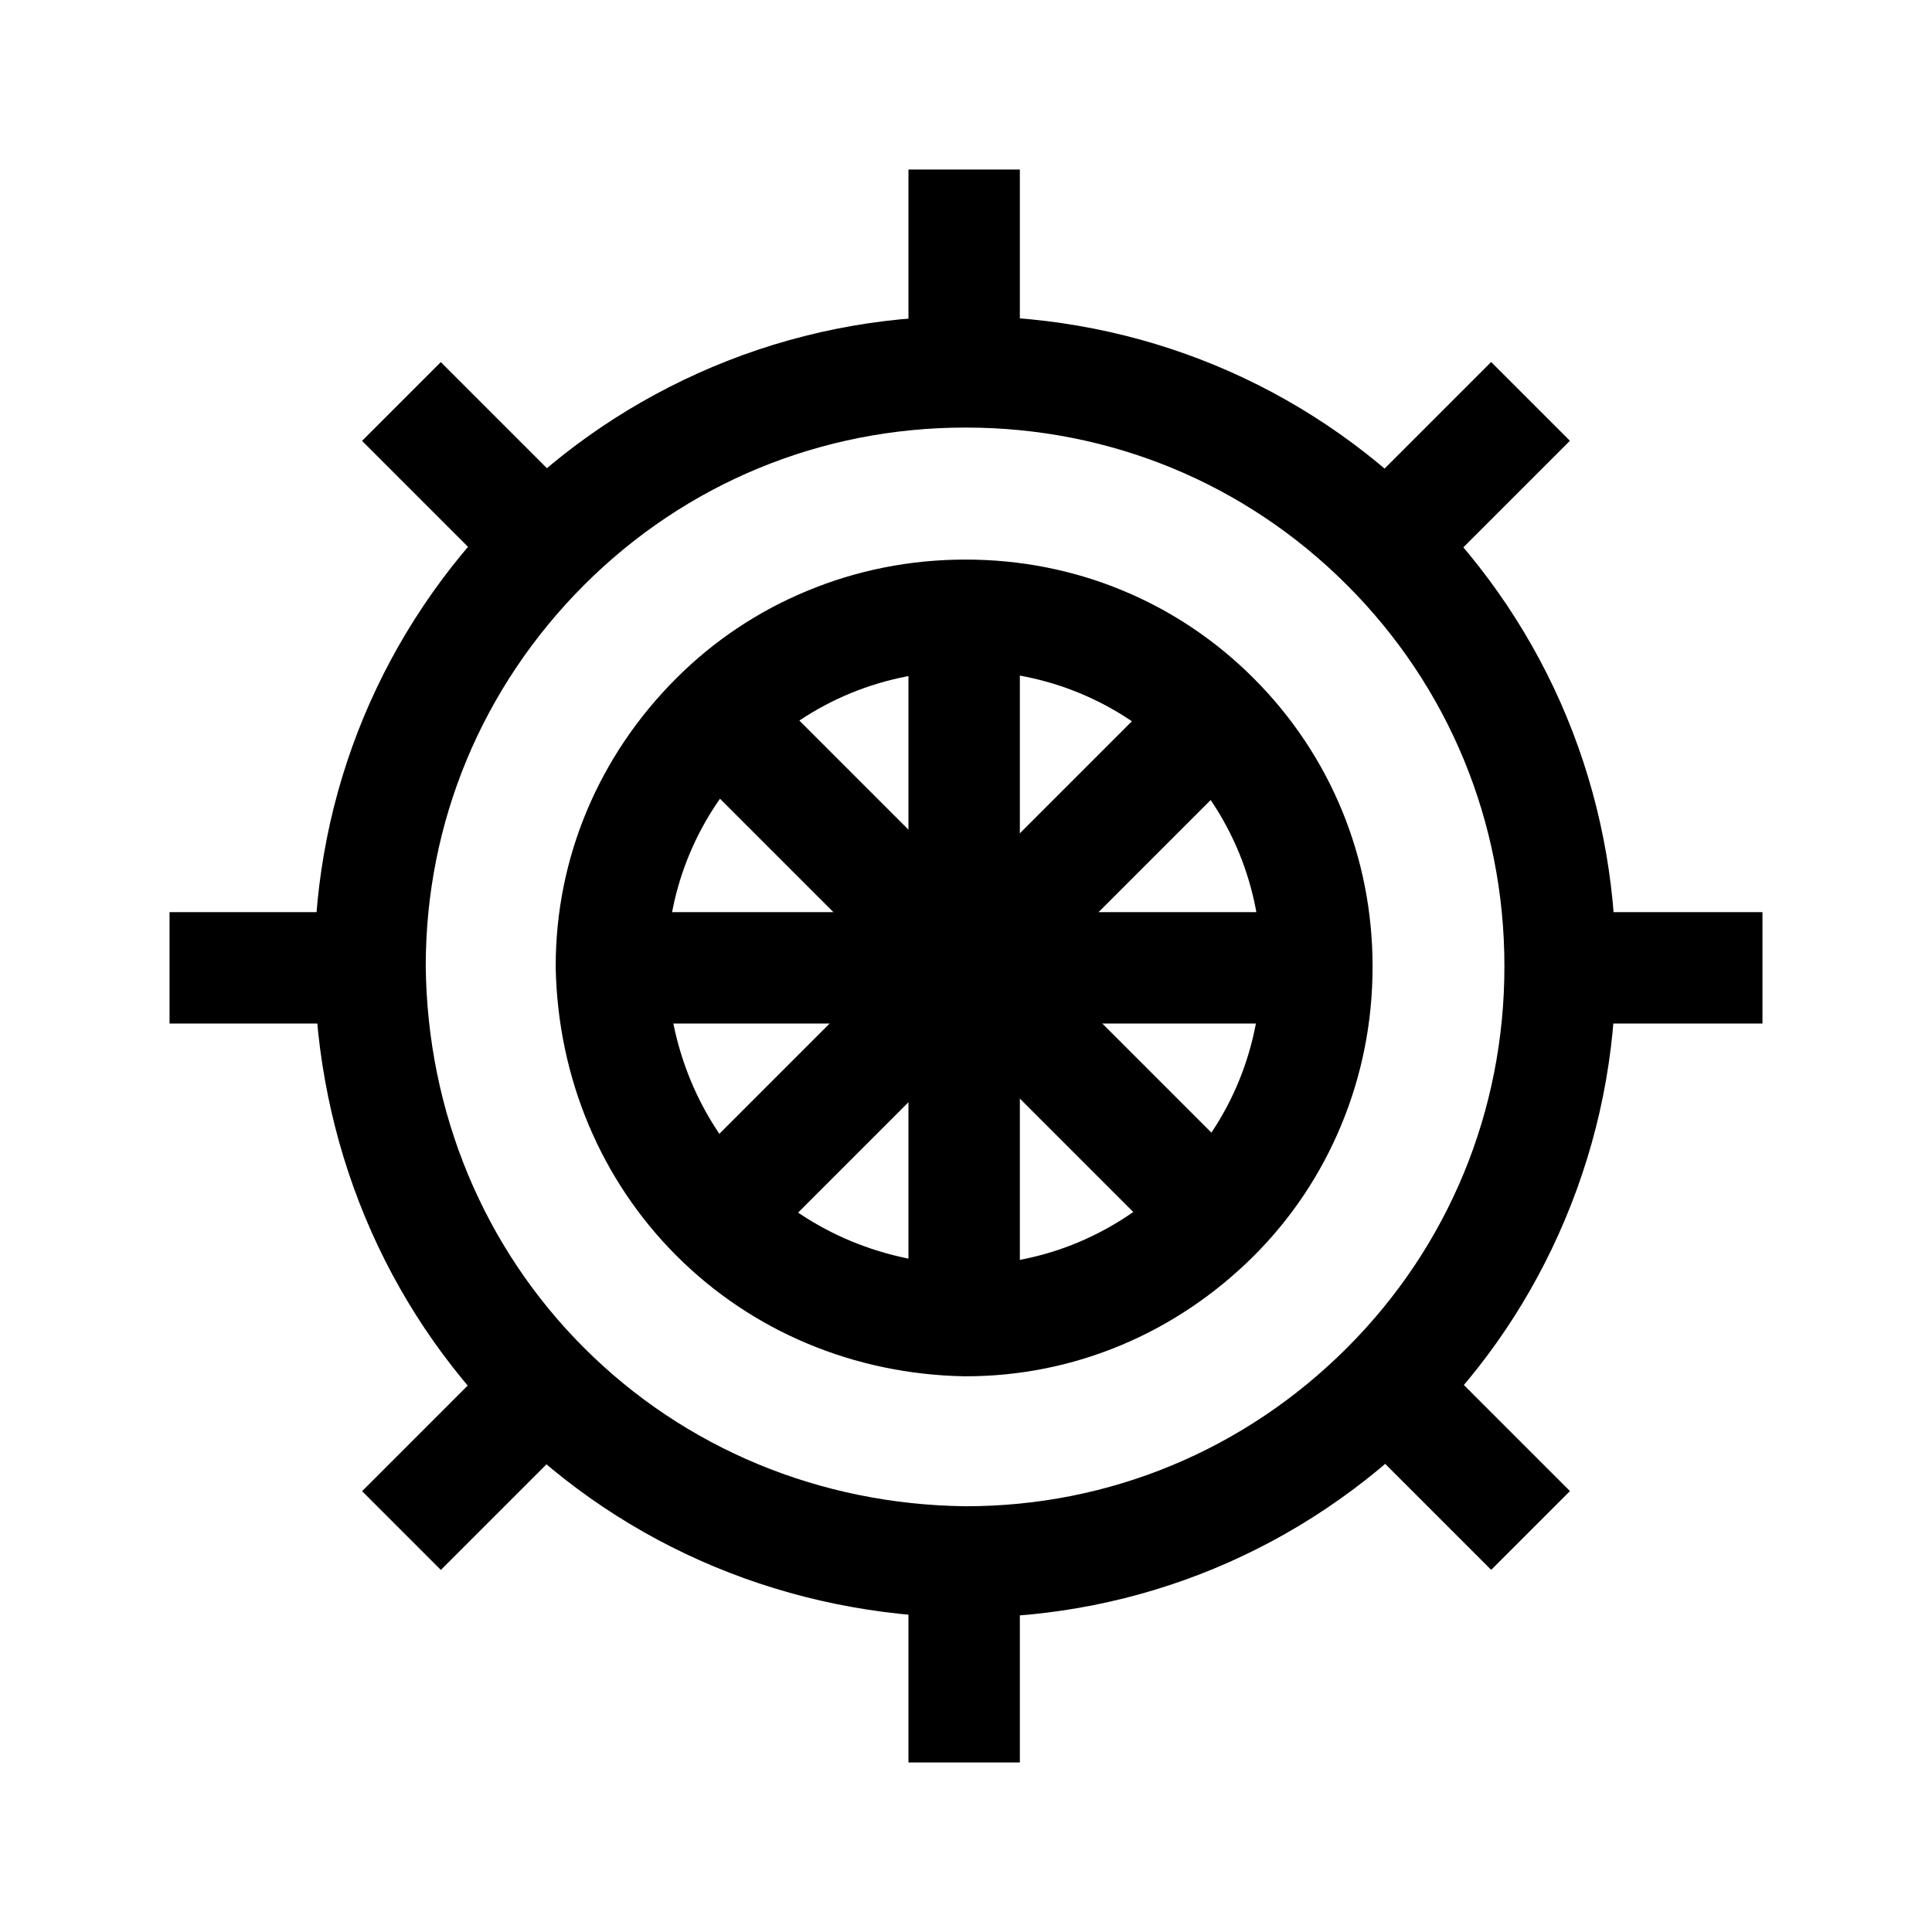
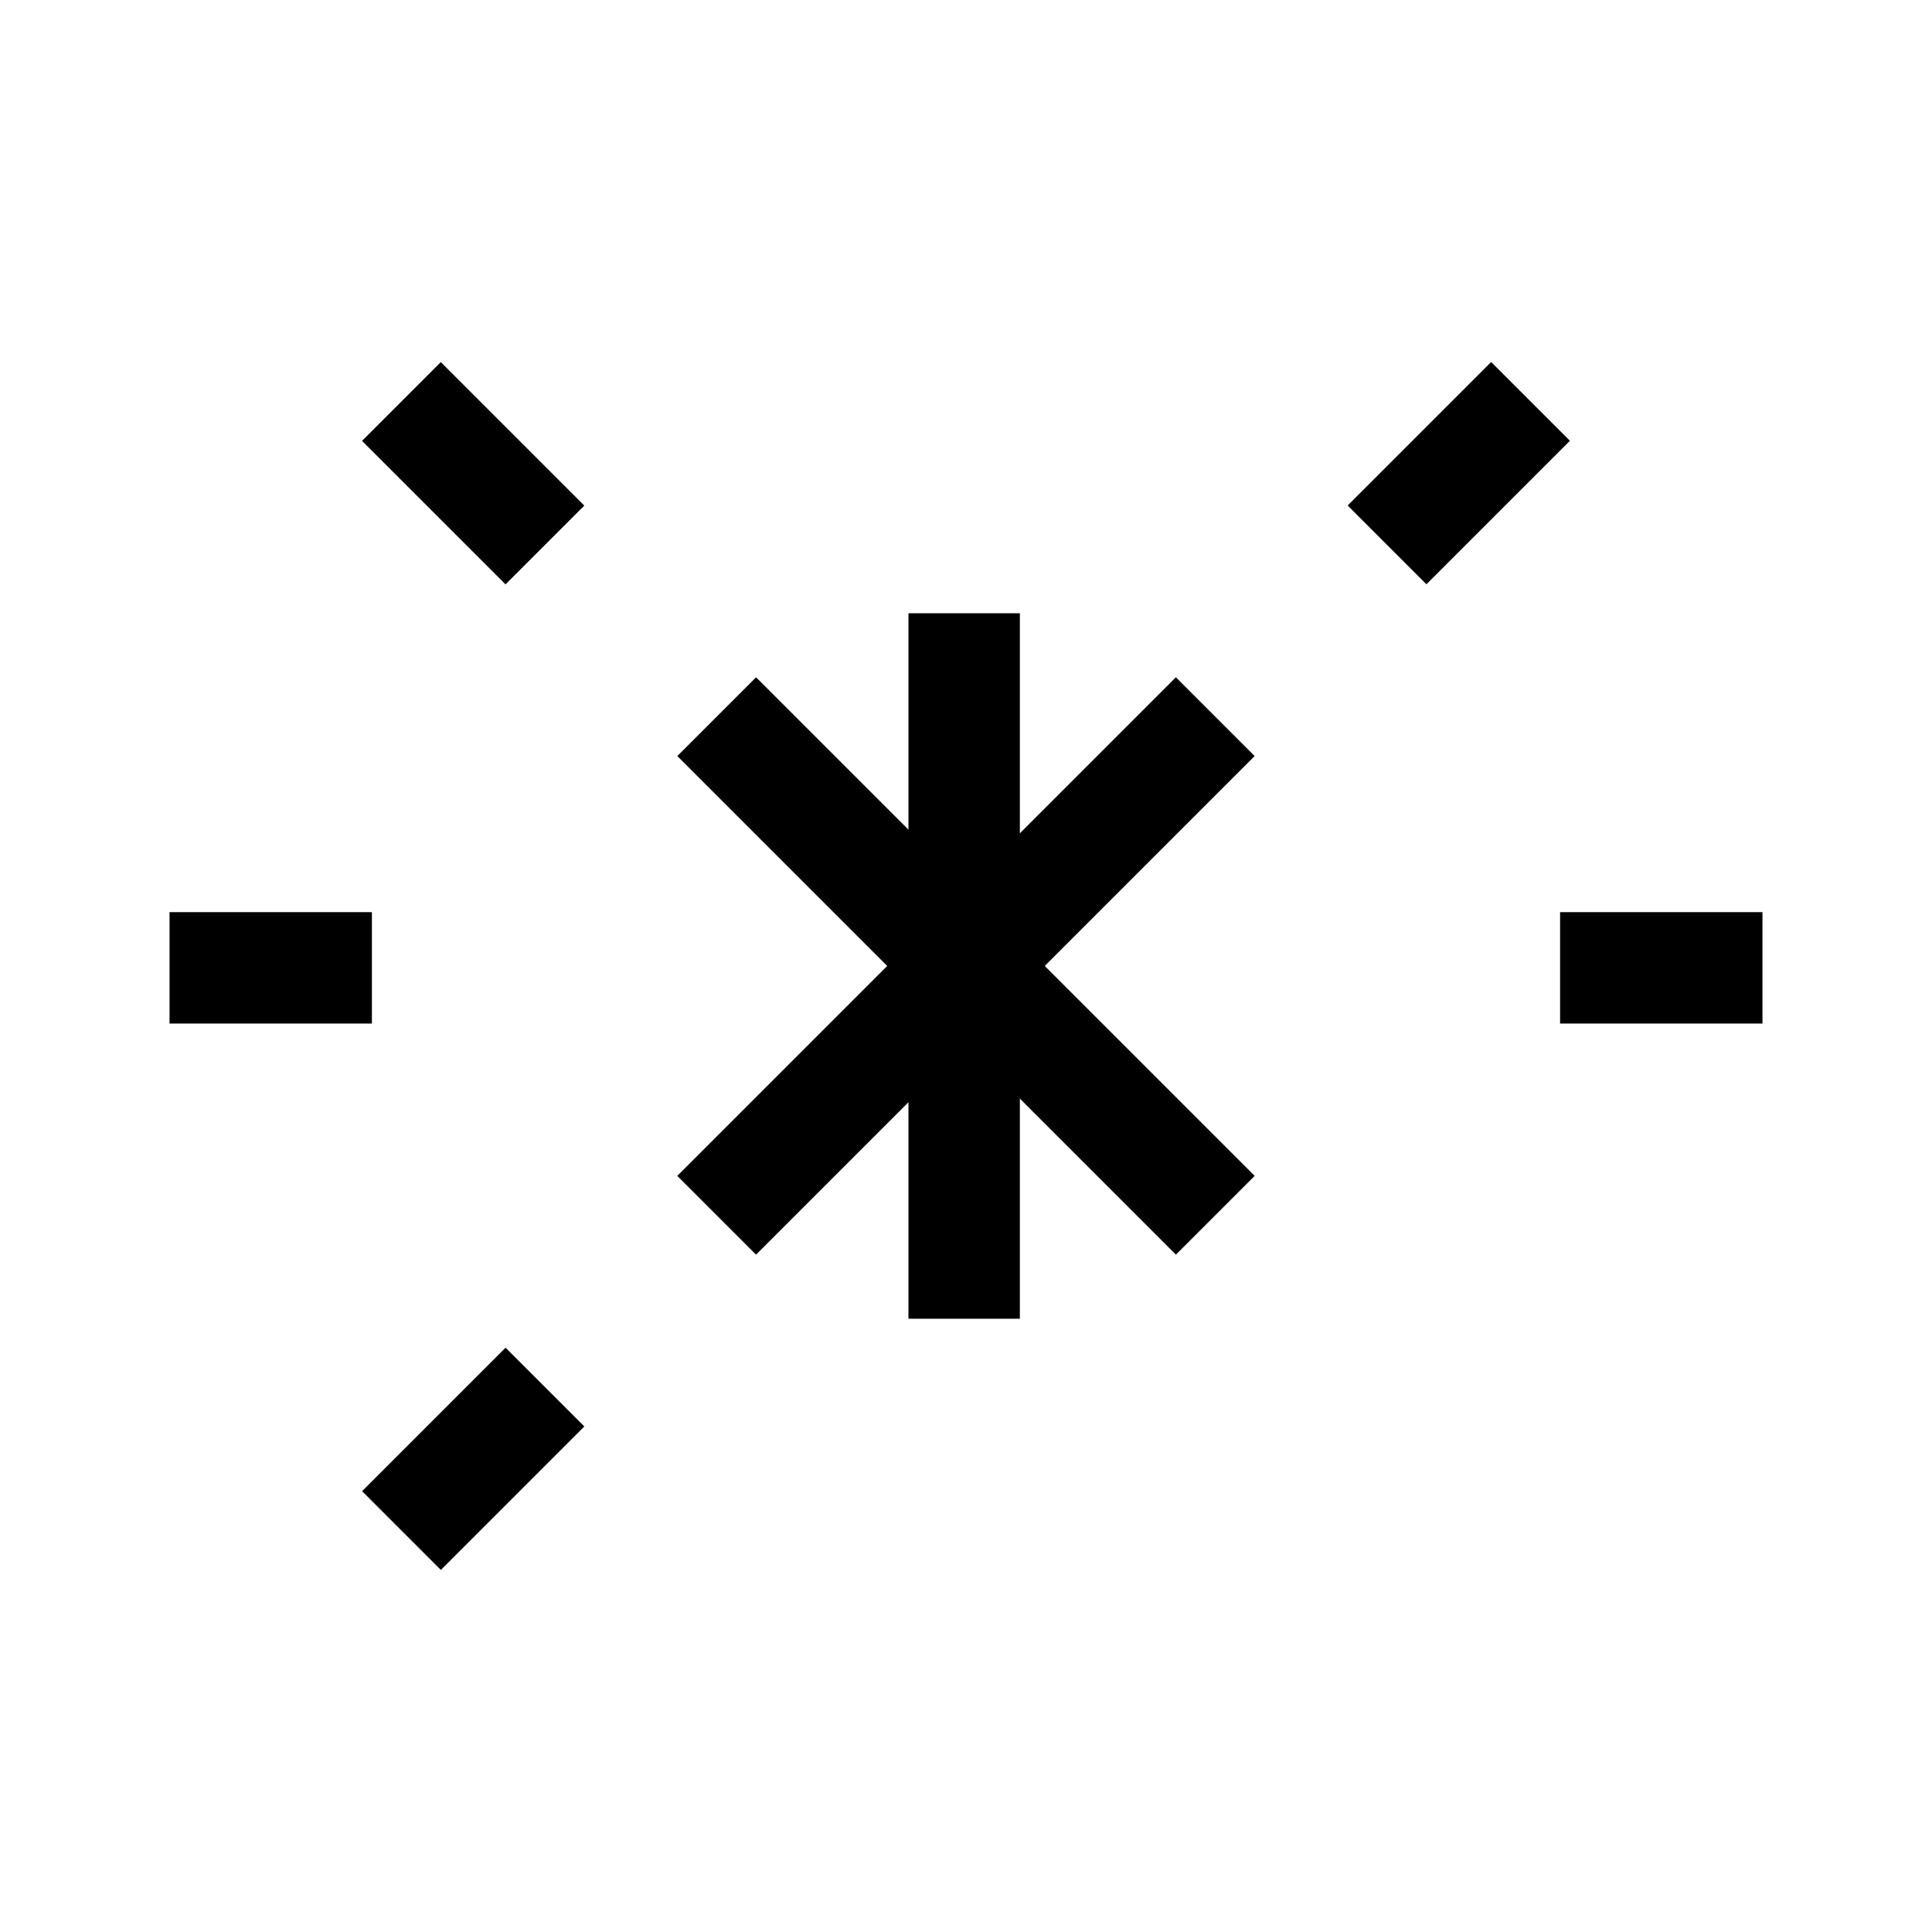
<svg xmlns="http://www.w3.org/2000/svg" fill="#000000" width="800px" height="800px" version="1.1" viewBox="144 144 512 512">
  <g>
-     <path d="m400 572.69h-0.395c-46.348-0.543-89.594-18.5-121.67-50.625-32.129-32.082-50.086-75.328-50.629-121.68v-0.395c0-45.953 17.957-89.199 50.625-121.82 15.793-15.793 34.242-28.191 54.809-36.898 21.254-8.953 43.789-13.48 67.059-13.48h0.195c46.102 0 89.348 17.91 121.82 50.383 32.473 32.473 50.383 75.719 50.383 121.82v0.195c0 23.273-4.527 45.805-13.48 67.059-8.66 20.566-21.059 39.016-36.898 54.809-32.617 32.672-75.863 50.629-121.82 50.629zm-0.148-29.52h0.148c38.031 0 73.898-14.906 100.96-41.969 26.914-26.914 41.723-62.781 41.723-101.01v-0.195c0-38.227-14.809-74.047-41.723-100.96-26.914-26.914-62.73-41.727-100.96-41.727h-0.195c-38.227 0-74.094 14.809-101.01 41.723-27.059 27.059-41.969 62.926-41.969 100.96v0.148c0.441 38.574 15.352 74.488 41.969 101.06 26.613 26.617 62.48 41.523 101.05 41.969zm0.148-34.441h-0.492c-29.125-0.543-56.234-11.906-76.262-31.98-20.023-20.023-31.391-47.133-31.98-76.262v-0.492c0-28.586 11.367-55.695 31.98-76.262 9.891-9.891 21.5-17.664 34.488-23.074 13.332-5.559 27.504-8.363 42.066-8.363h0.195c28.879 0 55.988 11.168 76.262 31.488 20.27 20.27 31.488 47.379 31.488 76.262v0.195c0 14.562-2.805 28.734-8.363 42.066-5.41 12.988-13.188 24.602-23.074 34.488-20.617 20.57-47.727 31.934-76.309 31.934zm-0.102-29.52h0.098c20.715 0 40.395-8.266 55.398-23.32 14.711-14.711 22.828-34.488 22.828-55.695l0.004-0.195c0-21.008-8.117-40.688-22.828-55.398-14.711-14.715-34.391-22.832-55.398-22.832h-0.195c-21.207 0-40.984 8.117-55.695 22.828-15.059 15.008-23.324 34.688-23.324 55.402v0.098c0.441 21.402 8.707 41.23 23.32 55.844 14.566 14.562 34.395 22.828 55.793 23.27z" />
-     <path d="m384.75 557.44h29.52v53.629h-29.52z" />
    <path d="m384.75 306.52h29.52v186.96h-29.52z" />
-     <path d="m384.75 188.93h29.52v53.629h-29.52z" />
    <path d="m557.44 385.73h53.629v29.52h-53.629z" />
-     <path d="m306.52 385.73h186.96v29.52h-186.96z" />
    <path d="m188.93 385.73h53.629v29.52h-53.629z" />
-     <path d="m522.03 501.13 38.023 38.023-20.875 20.875-38.023-38.023z" />
    <path d="m344.37 323.49 132.13 132.13-20.875 20.875-132.13-132.13z" />
    <path d="m260.82 239.96 38.023 38.023-20.875 20.875-38.023-38.023z" />
    <path d="m539.17 239.94 20.875 20.875-38.023 38.023-20.875-20.875z" />
    <path d="m455.62 323.49 20.875 20.875-132.13 132.13-20.875-20.875z" />
    <path d="m277.98 501.15 20.875 20.875-38.023 38.023-20.875-20.875z" />
  </g>
</svg>